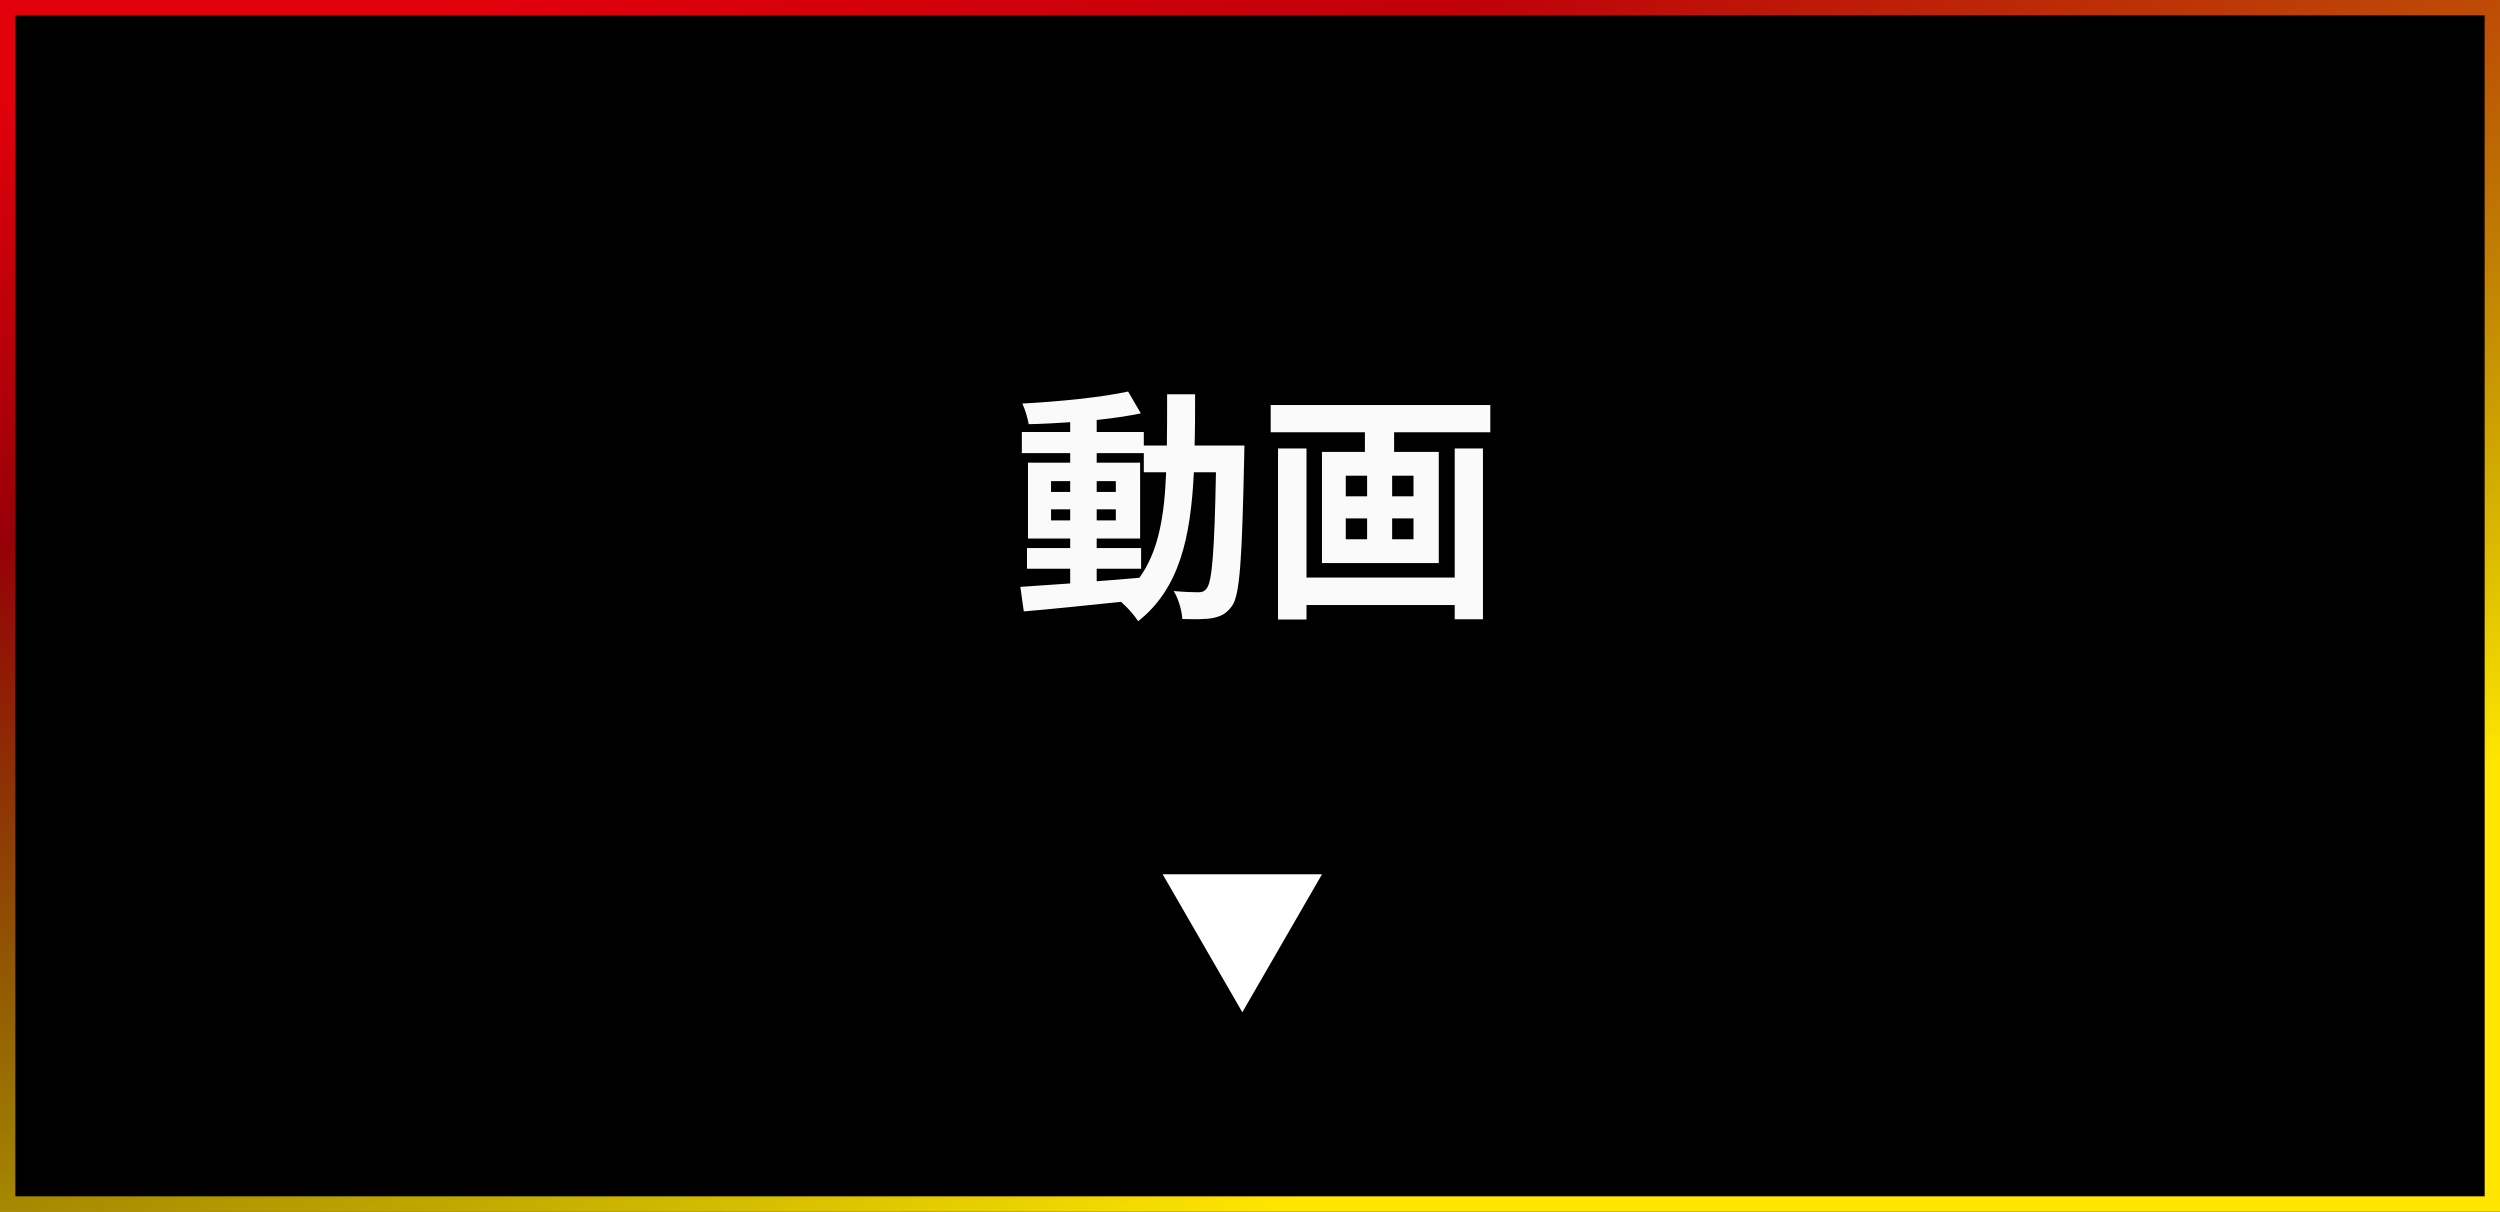
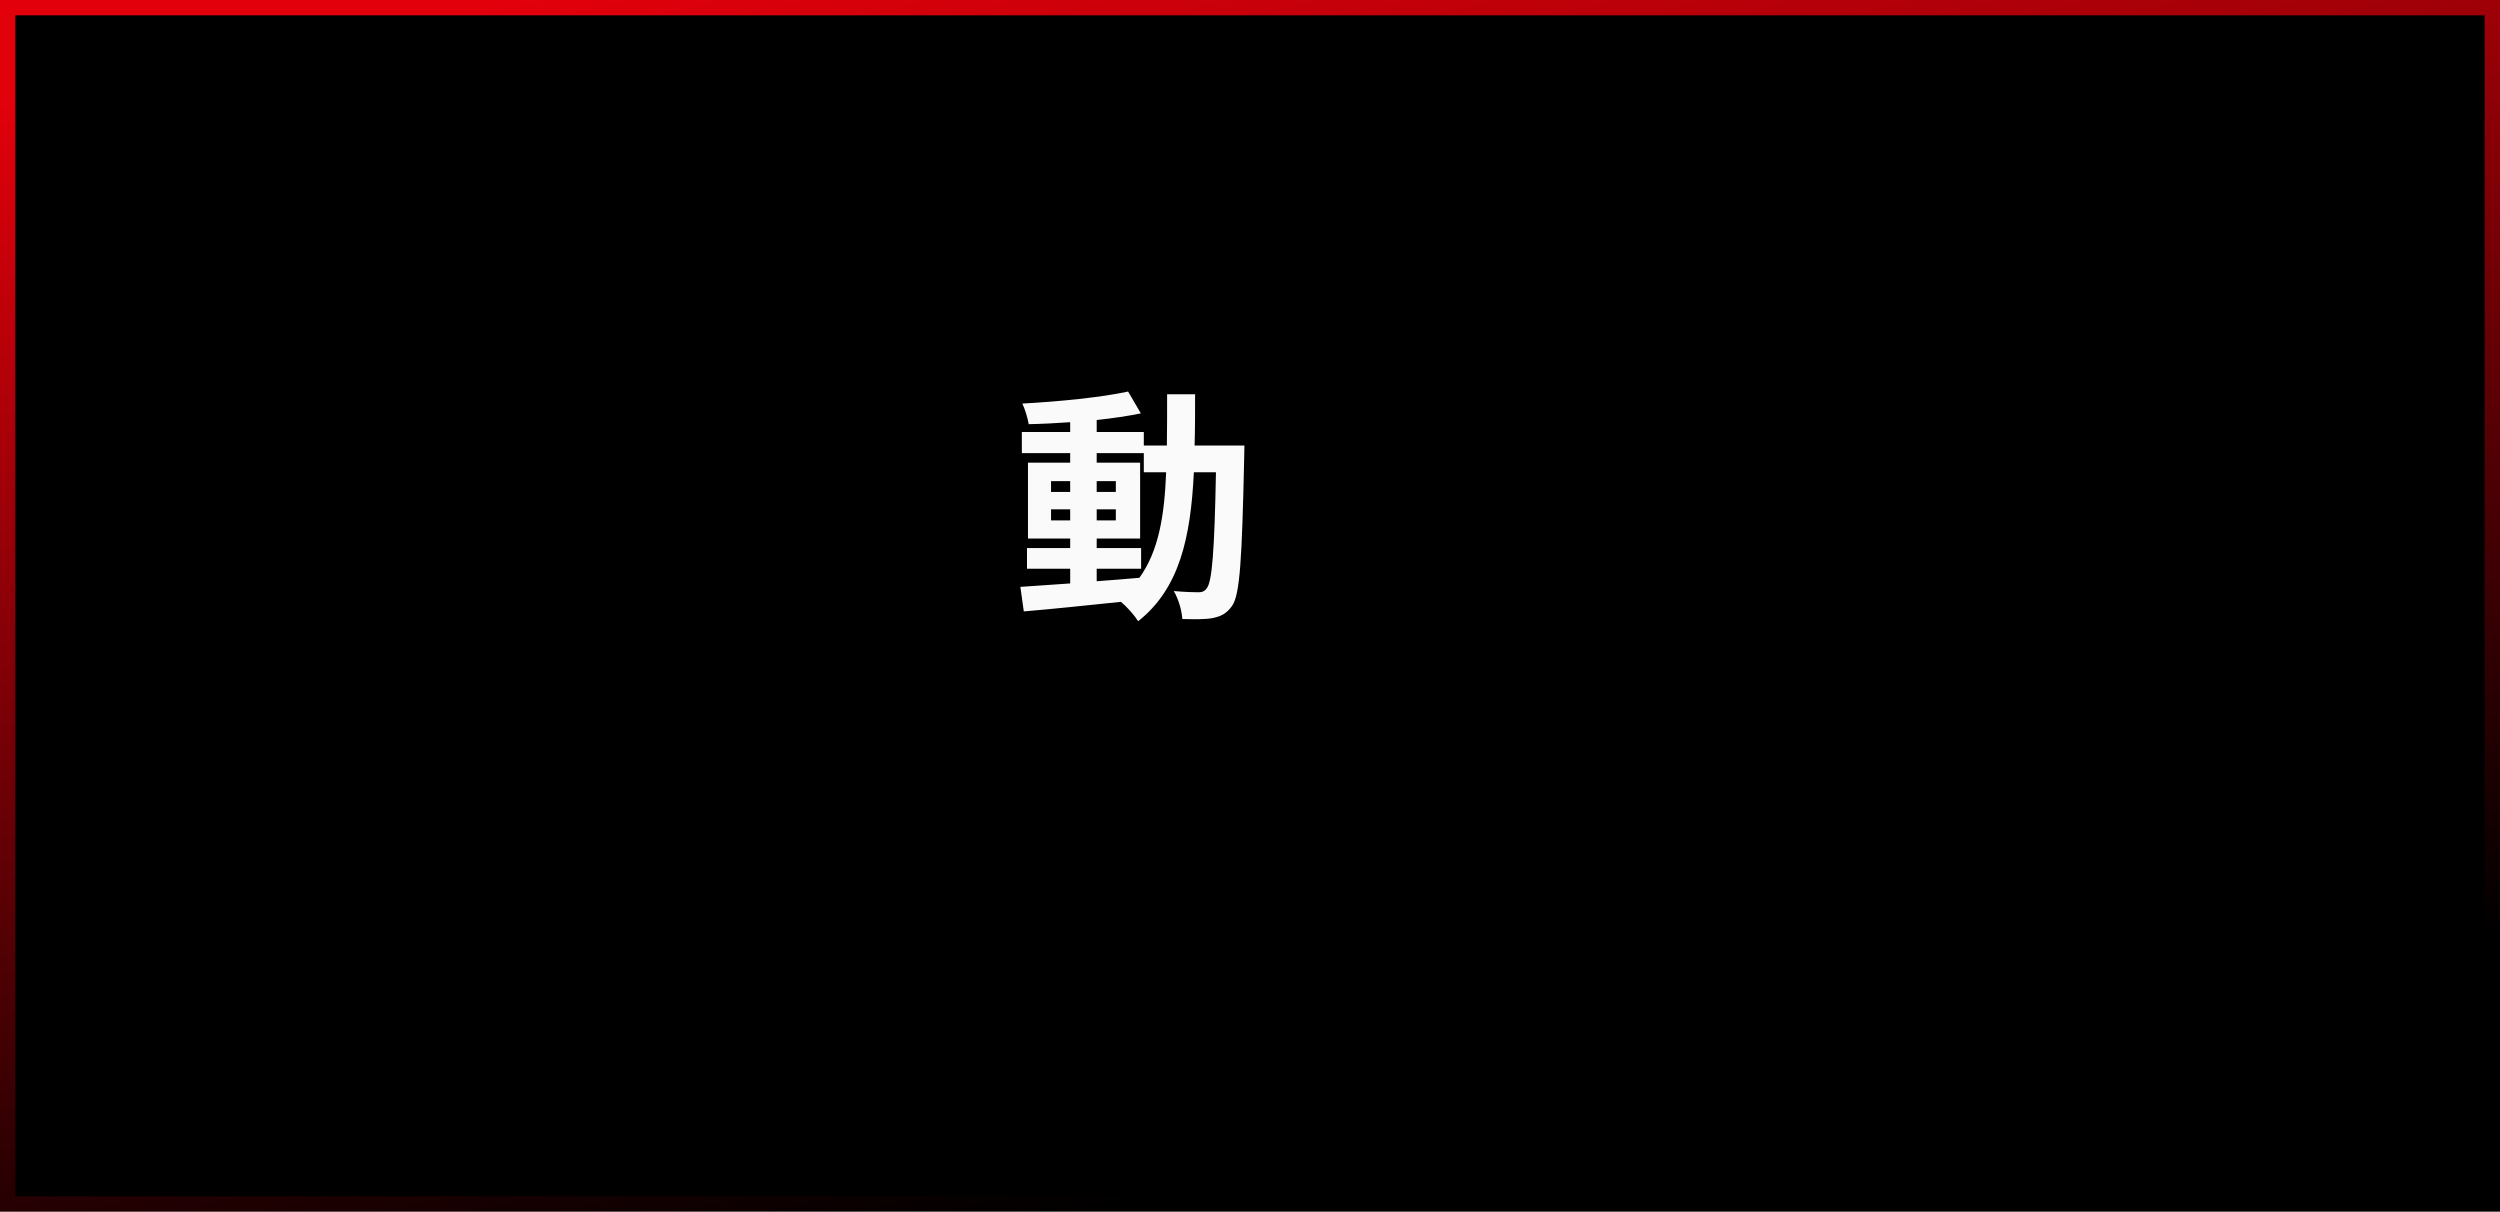
<svg xmlns="http://www.w3.org/2000/svg" width="163" height="79" viewBox="0 0 163 79" fill="none">
  <path d="M0 0H163V79H0V0Z" fill="black" />
  <path fill-rule="evenodd" clip-rule="evenodd" d="M162 1H1V78H162V1ZM0 0V79H163V0H0Z" fill="url(#paint0_linear_2526_1650)" />
-   <path fill-rule="evenodd" clip-rule="evenodd" d="M162 1H1V78H162V1ZM0 0V79H163V0H0Z" fill="url(#paint1_linear_2526_1650)" />
-   <path d="M94.848 37.656V29.24H96.688V40.376H94.848V39.448H85.184V40.392H83.328V29.24H85.184V37.656H94.848ZM92.16 32.36V31.016H90.768V32.36H92.16ZM92.16 35.16V33.8H90.768V35.16H92.16ZM87.744 33.8V35.16H89.136V33.8H87.744ZM87.744 31.016V32.36H89.136V31.016H87.744ZM82.848 26.408H97.168V28.184H90.896V29.464H93.808V36.712H86.192V29.464H88.992V28.184H82.848V26.408Z" fill="#FAFAFA" />
  <path d="M71.504 37.08V37.896C72.416 37.832 73.36 37.752 74.288 37.672C75.536 35.944 75.92 33.656 76.032 30.792H74.576V29.544H71.504V30.168H74.336V35.112H71.504V35.736H74.4V37.08H71.504ZM68.528 33.928H69.776V33.208H68.528V33.928ZM72.752 33.208H71.504V33.928H72.752V33.208ZM71.504 32.072H72.752V31.368H71.504V32.072ZM68.528 31.368V32.072H69.776V31.368H68.528ZM77.888 29.048H81.136C81.136 29.048 81.12 29.672 81.12 29.896C80.976 36.44 80.848 38.76 80.336 39.496C79.968 40.024 79.6 40.184 79.072 40.296C78.592 40.392 77.856 40.376 77.088 40.36C77.056 39.832 76.848 39.064 76.528 38.536C77.232 38.6 77.84 38.616 78.144 38.616C78.384 38.616 78.544 38.552 78.688 38.344C79.024 37.912 79.184 35.96 79.28 30.792H77.84C77.632 35.08 76.896 38.376 74.208 40.504C73.968 40.12 73.504 39.592 73.088 39.24C70.784 39.48 68.48 39.72 66.752 39.864L66.528 38.264C67.424 38.2 68.544 38.12 69.776 38.04V37.08H66.96V35.736H69.776V35.112H67.024V30.168H69.776V29.544H66.624V28.168H69.776V27.528C68.848 27.592 67.936 27.64 67.072 27.656C67.008 27.272 66.832 26.68 66.656 26.312C69.024 26.184 71.792 25.912 73.552 25.528L74.384 26.952C73.536 27.128 72.544 27.272 71.504 27.384V28.168H74.576V29.048H76.08C76.096 27.992 76.096 26.888 76.096 25.704H77.92C77.92 26.872 77.92 27.992 77.888 29.048Z" fill="#FAFAFA" />
-   <path d="M81 66L75.804 57L86.196 57L81 66Z" fill="white" />
  <defs>
    <linearGradient id="paint0_linear_2526_1650" x1="55.5" y1="-4.5" x2="72" y2="79" gradientUnits="userSpaceOnUse">
      <stop stop-color="#E2000B" />
      <stop offset="1" stop-color="#E2000B" stop-opacity="0" />
    </linearGradient>
    <linearGradient id="paint1_linear_2526_1650" x1="97" y1="4.74549e-07" x2="120.654" y2="64.915" gradientUnits="userSpaceOnUse">
      <stop stop-color="#FFE600" stop-opacity="0" />
      <stop offset="1" stop-color="#FFE500" />
    </linearGradient>
  </defs>
</svg>